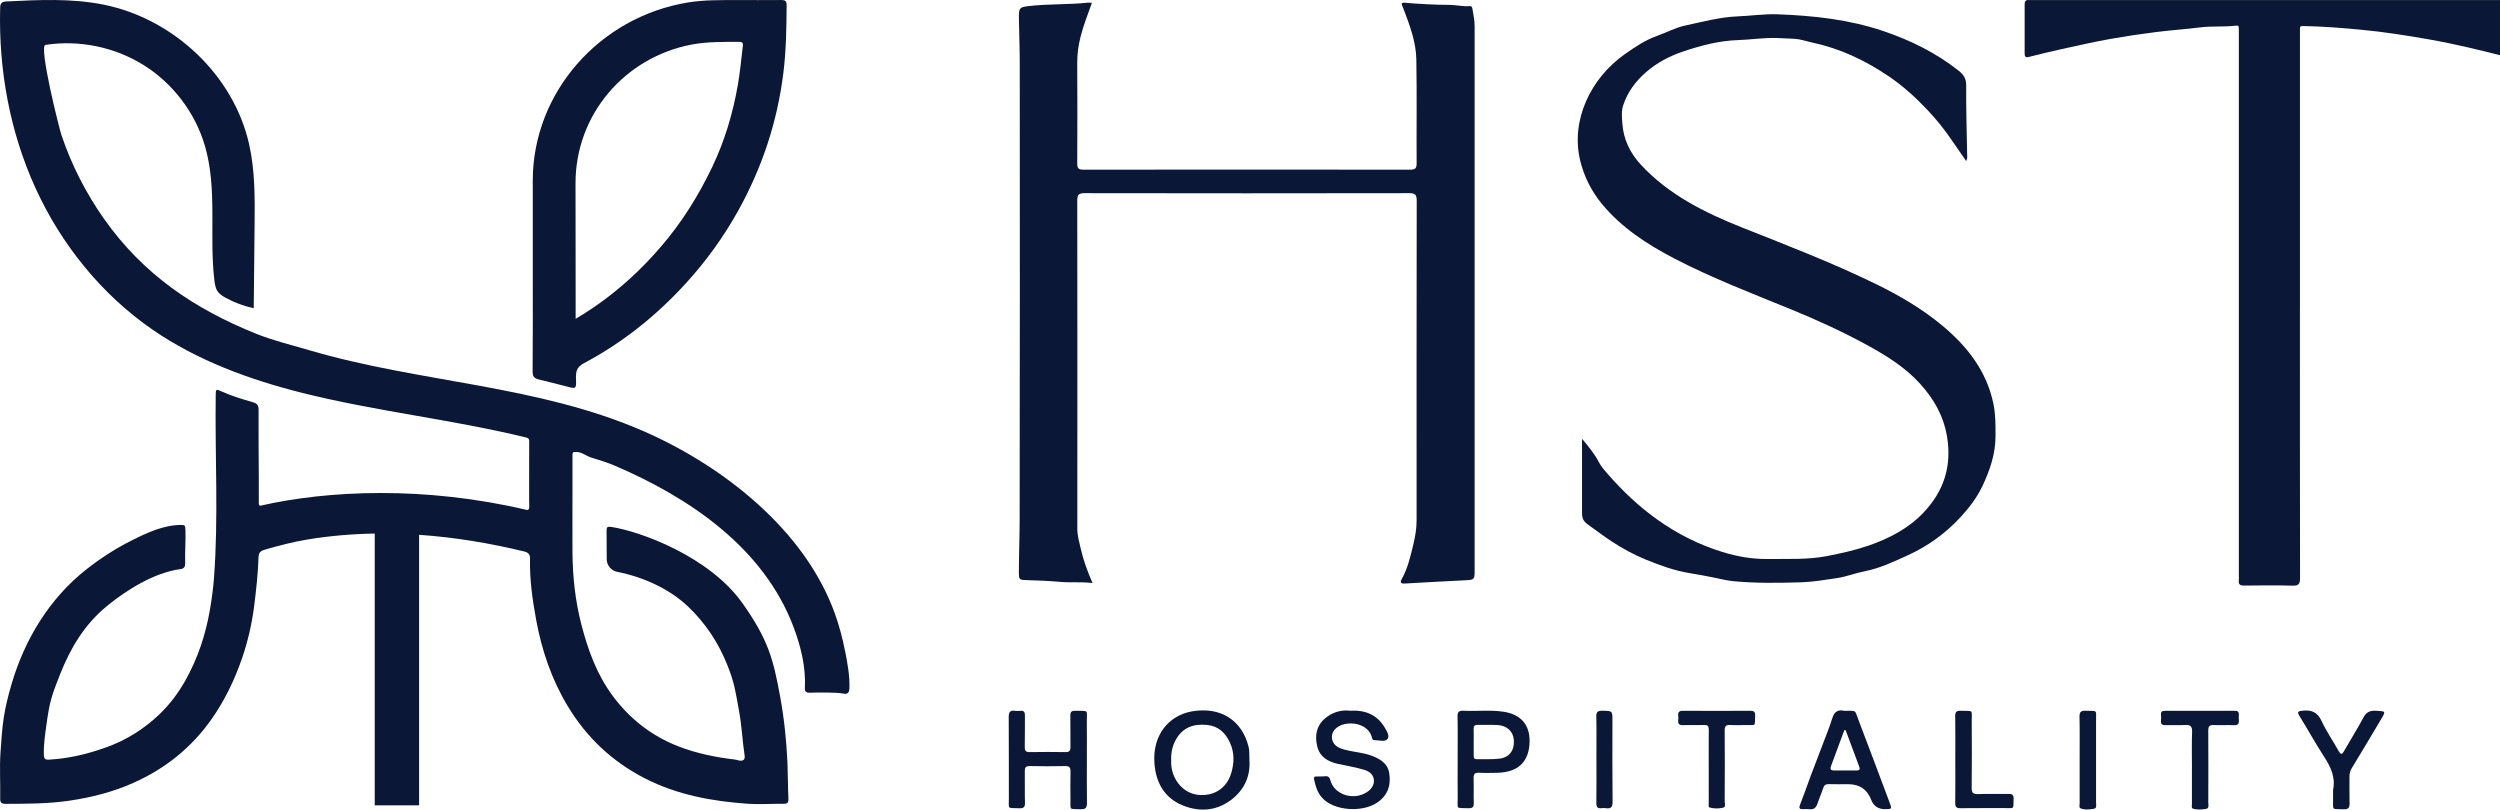
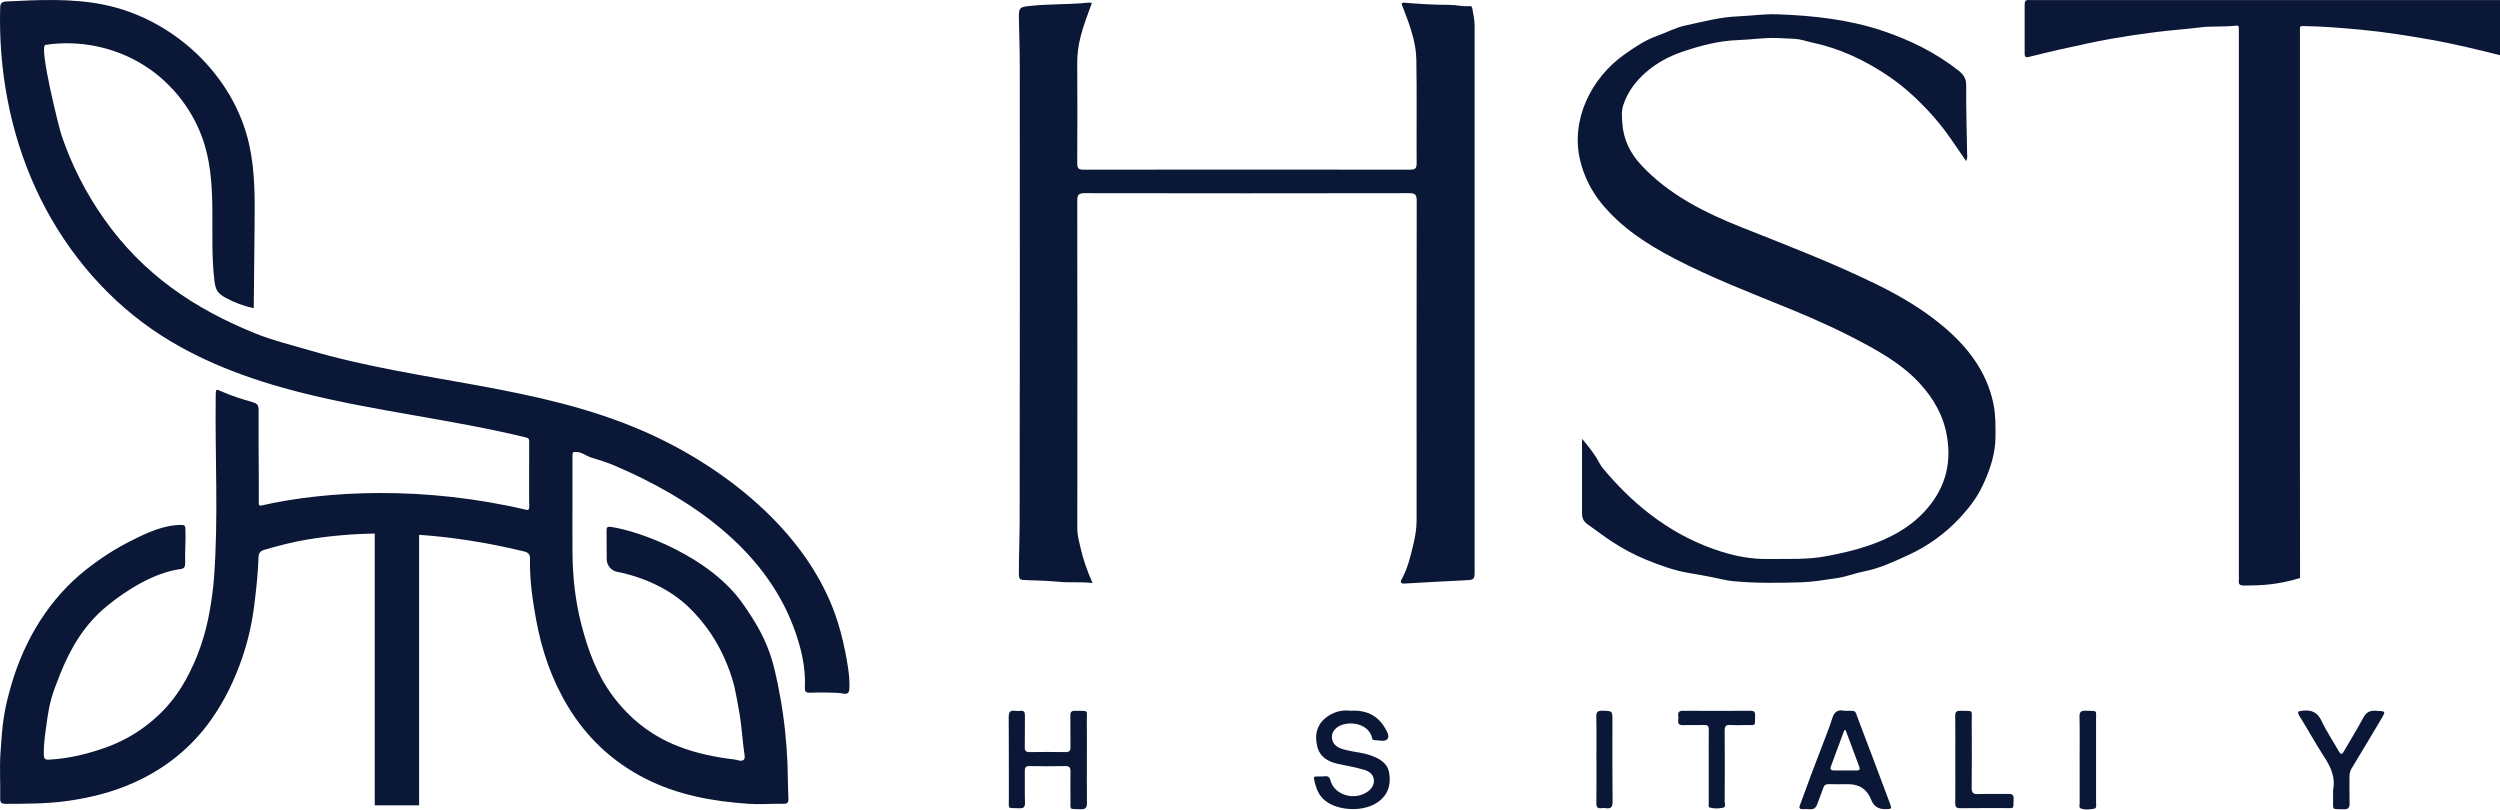
<svg xmlns="http://www.w3.org/2000/svg" width="281" height="91" viewBox="0 0 281 91" fill="none">
  <g style="mix-blend-mode:hue" clip-path="url(#clip0_15_1251)">
    <path d="M122.734 0.312C122.276 1.594 121.781 2.831 121.457 4.122C121.212 5.097 121.074 6.072 121.081 7.083C121.104 10.838 121.1 14.593 121.081 18.351C121.081 18.883 121.192 19.072 121.785 19.072C134.024 19.056 146.266 19.056 158.505 19.072C159.085 19.072 159.232 18.903 159.229 18.358C159.206 14.469 159.265 10.58 159.196 6.691C159.163 4.721 158.466 2.869 157.768 1.036C157.713 0.889 157.647 0.749 157.592 0.602C157.497 0.36 157.592 0.287 157.847 0.306C159.543 0.443 161.239 0.548 162.942 0.548C163.691 0.548 164.425 0.762 165.181 0.685C165.365 0.666 165.459 0.749 165.492 0.947C165.597 1.6 165.748 2.247 165.748 2.913C165.748 23.359 165.748 43.804 165.748 64.246C165.748 65.123 165.656 65.18 164.785 65.219C162.48 65.327 160.175 65.461 157.867 65.591C157.202 65.63 157.5 65.19 157.605 64.996C158.246 63.806 158.541 62.519 158.852 61.228C159.071 60.326 159.225 59.42 159.225 58.489C159.222 46.511 159.216 34.535 159.238 22.556C159.238 21.883 159.065 21.708 158.371 21.711C146.223 21.733 134.073 21.733 121.925 21.711C121.195 21.711 121.084 21.934 121.084 22.572C121.104 34.86 121.1 47.148 121.091 59.439C121.091 60.185 121.297 60.883 121.457 61.597C121.755 62.914 122.21 64.179 122.8 65.534C121.47 65.372 120.279 65.512 119.067 65.397C117.898 65.289 116.706 65.244 115.524 65.212C114.526 65.183 114.522 65.183 114.522 64.237C114.526 62.331 114.604 60.421 114.608 58.515C114.64 41.471 114.631 24.427 114.621 7.383C114.621 5.677 114.562 3.969 114.529 2.263C114.529 2.152 114.522 2.04 114.522 1.929C114.522 0.864 114.627 0.797 115.685 0.676C117.875 0.427 120.085 0.532 122.276 0.3C122.41 0.287 122.548 0.312 122.741 0.322L122.734 0.312Z" fill="#0B1736" />
    <path d="M177.842 49.338C178.556 50.208 179.247 51.034 179.738 51.99C179.977 52.452 180.344 52.857 180.681 53.246C182.345 55.158 184.178 56.902 186.267 58.391C188.507 59.991 190.946 61.225 193.582 62.037C195.235 62.551 196.954 62.857 198.725 62.831C200.929 62.802 203.149 62.927 205.316 62.509C206.895 62.203 208.476 61.859 210.012 61.33C212.376 60.517 214.537 59.385 216.229 57.587C218.489 55.19 219.396 52.404 218.849 49.093C218.459 46.737 217.366 44.837 215.807 43.122C214.17 41.318 212.114 40.024 209.982 38.851C207.196 37.321 204.305 35.998 201.358 34.79C196.918 32.973 192.429 31.261 188.176 29.046C185.128 27.458 182.273 25.603 180.069 22.938C178.874 21.491 178.055 19.852 177.62 18.077C176.503 13.512 178.812 8.776 182.623 6.092C183.752 5.298 184.908 4.511 186.277 4.023C187.331 3.65 188.34 3.095 189.443 2.863C191.391 2.451 193.31 1.919 195.33 1.839C196.82 1.782 198.31 1.552 199.806 1.607C203.85 1.756 207.857 2.193 211.704 3.497C214.769 4.536 217.637 5.955 220.168 7.96C220.689 8.371 221.007 8.83 221 9.582C220.977 12.135 221.065 14.689 221.105 17.245C221.108 17.497 221.177 17.765 221 18.106C220.381 17.21 219.795 16.368 219.212 15.521C218.433 14.386 217.562 13.331 216.609 12.32C215.286 10.918 213.856 9.633 212.264 8.556C209.661 6.793 206.839 5.454 203.709 4.785C203.041 4.641 202.357 4.396 201.708 4.361C201.073 4.326 200.422 4.303 199.773 4.275C198.29 4.214 196.823 4.46 195.346 4.507C193.179 4.577 191.119 5.132 189.109 5.814C187.619 6.321 186.215 7.064 185.006 8.119C183.818 9.161 182.924 10.363 182.443 11.855C182.223 12.531 182.309 13.226 182.354 13.898C182.479 15.667 183.219 17.2 184.437 18.517C187.557 21.889 191.607 23.904 195.87 25.597C200.932 27.605 206.02 29.562 210.909 31.953C213.535 33.237 216.046 34.716 218.292 36.578C221.141 38.94 223.305 41.736 224.061 45.385C224.31 46.584 224.297 47.808 224.294 49.041C224.291 51.034 223.665 52.844 222.84 54.601C222.228 55.901 221.35 57.058 220.365 58.126C218.698 59.93 216.727 61.368 214.484 62.391C212.9 63.115 211.321 63.873 209.55 64.218C208.532 64.415 207.533 64.823 206.489 64.976C205.149 65.171 203.804 65.41 202.455 65.451C199.894 65.528 197.327 65.566 194.773 65.321C194.027 65.247 193.274 65.043 192.534 64.897C191.663 64.721 190.776 64.562 189.892 64.415C188.196 64.138 186.591 63.548 185.016 62.908C183.644 62.35 182.351 61.645 181.107 60.826C180.203 60.23 179.365 59.58 178.494 58.968C177.829 58.502 177.823 58.082 177.82 57.508C177.813 54.862 177.82 52.219 177.82 49.574C177.82 49.494 177.833 49.411 177.839 49.332L177.842 49.338Z" fill="#0B1736" />
-     <path d="M258.511 34.312C258.511 44.53 258.505 54.751 258.525 64.968C258.525 65.627 258.384 65.852 257.664 65.828C255.862 65.775 254.061 65.798 252.259 65.818C251.798 65.825 251.584 65.704 251.643 65.232C251.667 65.048 251.646 64.861 251.646 64.674C251.646 44.399 251.646 24.125 251.646 3.854C251.646 3.619 251.653 3.385 251.639 3.154C251.629 2.963 251.632 2.843 251.312 2.883C249.986 3.05 248.646 2.91 247.309 3.077C245.642 3.285 243.964 3.398 242.293 3.609C240.623 3.82 238.959 4.068 237.305 4.359C235.383 4.697 233.478 5.135 231.573 5.554C230.388 5.811 229.214 6.109 228.039 6.4C227.677 6.491 227.567 6.364 227.57 6.026C227.577 4.182 227.581 2.341 227.57 0.497C227.57 0.142 227.681 -0.032 228.063 0.005C228.204 0.018 228.352 0.005 228.494 0.005C246.176 0.005 263.858 0.005 281.536 0.005C282.161 0.005 282.473 0.299 282.473 0.888C282.473 2.545 282.456 4.202 282.484 5.858C282.494 6.427 282.291 6.531 281.764 6.397C278.839 5.654 275.908 4.931 272.931 4.412C270.461 3.981 267.988 3.589 265.487 3.352C263.282 3.141 261.078 2.963 258.863 2.927C258.525 2.92 258.518 3.014 258.515 3.238C258.515 3.425 258.515 3.613 258.515 3.797C258.515 13.967 258.515 24.141 258.515 34.312H258.511Z" fill="#0B1736" />
-     <path d="M140.431 85.352C140.569 87.089 139.973 88.568 138.64 89.696C136.951 91.127 134.95 91.338 132.95 90.531C130.854 89.687 129.914 87.933 129.757 85.788C129.521 82.578 131.414 80.408 133.961 79.961C137.173 79.397 139.606 80.94 140.346 83.962C140.454 84.408 140.408 84.889 140.434 85.352H140.431ZM131.643 85.422C131.643 85.6 131.63 85.779 131.643 85.954C131.794 87.755 133.061 89.17 134.668 89.339C136.446 89.527 137.887 88.6 138.395 86.888C138.735 85.737 138.761 84.577 138.237 83.452C137.736 82.371 136.957 81.619 135.693 81.485C134.184 81.326 132.946 81.75 132.177 83.12C131.774 83.841 131.61 84.612 131.64 85.425L131.643 85.422Z" fill="#0B1736" />
+     <path d="M258.511 34.312C258.511 44.53 258.505 54.751 258.525 64.968C255.862 65.775 254.061 65.798 252.259 65.818C251.798 65.825 251.584 65.704 251.643 65.232C251.667 65.048 251.646 64.861 251.646 64.674C251.646 44.399 251.646 24.125 251.646 3.854C251.646 3.619 251.653 3.385 251.639 3.154C251.629 2.963 251.632 2.843 251.312 2.883C249.986 3.05 248.646 2.91 247.309 3.077C245.642 3.285 243.964 3.398 242.293 3.609C240.623 3.82 238.959 4.068 237.305 4.359C235.383 4.697 233.478 5.135 231.573 5.554C230.388 5.811 229.214 6.109 228.039 6.4C227.677 6.491 227.567 6.364 227.57 6.026C227.577 4.182 227.581 2.341 227.57 0.497C227.57 0.142 227.681 -0.032 228.063 0.005C228.204 0.018 228.352 0.005 228.494 0.005C246.176 0.005 263.858 0.005 281.536 0.005C282.161 0.005 282.473 0.299 282.473 0.888C282.473 2.545 282.456 4.202 282.484 5.858C282.494 6.427 282.291 6.531 281.764 6.397C278.839 5.654 275.908 4.931 272.931 4.412C270.461 3.981 267.988 3.589 265.487 3.352C263.282 3.141 261.078 2.963 258.863 2.927C258.525 2.92 258.518 3.014 258.515 3.238C258.515 3.425 258.515 3.613 258.515 3.797C258.515 13.967 258.515 24.141 258.515 34.312H258.511Z" fill="#0B1736" />
    <path d="M122.165 85.419C122.165 87.019 122.148 88.616 122.175 90.216C122.181 90.736 122.06 90.984 121.454 90.959C120.131 90.898 120.334 91.124 120.321 89.872C120.308 88.829 120.305 87.784 120.325 86.742C120.334 86.308 120.236 86.094 119.725 86.107C118.403 86.136 117.077 86.133 115.754 86.107C115.286 86.098 115.177 86.27 115.187 86.691C115.21 87.867 115.168 89.046 115.207 90.222C115.223 90.736 115.047 90.866 114.546 90.847C113.174 90.796 113.403 91.003 113.396 89.709C113.383 86.687 113.406 83.669 113.38 80.647C113.377 80.086 113.491 79.799 114.123 79.898C114.3 79.926 114.49 79.92 114.67 79.898C115.109 79.847 115.207 80.054 115.2 80.439C115.181 81.616 115.214 82.795 115.184 83.971C115.174 84.415 115.322 84.545 115.767 84.536C117.09 84.513 118.416 84.513 119.738 84.536C120.197 84.545 120.331 84.383 120.321 83.956C120.298 82.779 120.328 81.6 120.308 80.424C120.302 80.016 120.446 79.882 120.862 79.891C122.453 79.93 122.138 79.729 122.158 81.087C122.178 82.531 122.161 83.975 122.161 85.419H122.165Z" fill="#0B1736" />
    <path d="M151.747 79.885C153.512 79.78 154.825 80.373 155.666 81.813C155.899 82.209 156.243 82.773 155.922 83.098C155.614 83.41 154.969 83.19 154.471 83.19C154.213 83.19 154.229 82.954 154.183 82.802C153.699 81.236 151.498 80.991 150.411 81.679C149.868 82.024 149.589 82.543 149.747 83.162C149.92 83.844 150.536 84.108 151.161 84.268C151.842 84.443 152.543 84.539 153.234 84.679C153.499 84.733 153.767 84.803 154.023 84.892C155.051 85.249 155.971 85.753 156.151 86.913C156.364 88.287 155.981 89.451 154.72 90.26C153.054 91.332 149.917 91.14 148.607 89.671C148.07 89.068 147.864 88.37 147.71 87.631C147.684 87.506 147.661 87.309 147.821 87.29C148.182 87.248 148.551 87.299 148.908 87.251C149.429 87.184 149.485 87.532 149.596 87.876C150.041 89.275 152.16 90.088 153.748 88.963C154.727 88.268 154.7 86.945 153.378 86.54C152.405 86.244 151.39 86.078 150.395 85.862C149.239 85.606 148.335 85.074 148.051 83.863C147.769 82.677 147.965 81.574 148.921 80.758C149.73 80.067 150.735 79.757 151.75 79.885H151.747Z" fill="#0B1736" />
    <path d="M207.278 79.897C208.732 79.92 208.43 79.716 208.879 80.889C210.064 83.984 211.22 87.089 212.386 90.19C212.667 90.936 212.661 90.939 211.881 90.946C211.111 90.952 210.59 90.602 210.32 89.894C209.872 88.727 209.015 88.144 207.749 88.144C207.019 88.144 206.289 88.16 205.559 88.138C205.202 88.125 205.032 88.255 204.927 88.584C204.734 89.174 204.475 89.744 204.279 90.334C204.125 90.806 203.85 91.025 203.329 90.949C203.129 90.92 202.92 90.939 202.714 90.946C202.35 90.959 202.144 90.914 202.324 90.461C202.753 89.377 203.123 88.275 203.532 87.181C204.128 85.597 204.744 84.016 205.346 82.432C205.565 81.855 205.788 81.281 205.962 80.691C206.181 79.949 206.675 79.738 207.275 79.894L207.278 79.897ZM207.448 82.062C207.399 82.068 207.347 82.072 207.298 82.078C206.806 83.407 206.312 84.74 205.821 86.069C205.716 86.353 205.677 86.598 206.122 86.598C206.987 86.591 207.851 86.598 208.715 86.598C208.984 86.598 209.095 86.49 208.997 86.225C208.48 84.838 207.966 83.452 207.448 82.065V82.062Z" fill="#0B1736" />
-     <path d="M163.839 85.345C163.839 83.745 163.865 82.145 163.826 80.545C163.813 79.996 164.003 79.862 164.527 79.888C166.029 79.964 167.539 79.767 169.038 80.006C170.931 80.305 171.933 81.45 171.926 83.283C171.916 85.591 170.656 86.824 168.262 86.862C167.601 86.872 166.936 86.894 166.275 86.856C165.745 86.824 165.614 87.025 165.633 87.51C165.669 88.418 165.62 89.333 165.653 90.241C165.669 90.71 165.515 90.86 165.034 90.844C163.58 90.796 163.865 91.006 163.845 89.683C163.826 88.24 163.842 86.796 163.842 85.352L163.839 85.345ZM165.643 83.404C165.643 83.914 165.643 84.424 165.643 84.934C165.643 85.151 165.676 85.339 165.967 85.332C166.832 85.316 167.706 85.377 168.557 85.269C169.68 85.125 170.24 84.316 170.155 83.168C170.083 82.205 169.369 81.539 168.292 81.491C167.565 81.459 166.835 81.495 166.105 81.475C165.741 81.466 165.623 81.603 165.636 81.944C165.656 82.432 165.643 82.919 165.643 83.407V83.404Z" fill="#0B1736" />
    <path d="M262.238 88.775C262.533 87.363 261.967 86.193 261.217 85.036C260.258 83.554 259.406 82.008 258.476 80.506C258.172 80.012 258.257 79.936 258.837 79.878C259.871 79.773 260.5 80.085 260.948 81.045C261.495 82.212 262.235 83.292 262.867 84.421C263.1 84.832 263.234 84.838 263.47 84.421C264.18 83.168 264.959 81.947 265.634 80.675C265.948 80.082 266.318 79.853 267.009 79.888C268.184 79.948 268.191 79.907 267.605 80.892C266.524 82.709 265.447 84.526 264.344 86.333C264.157 86.636 264.079 86.933 264.082 87.27C264.088 88.268 264.065 89.269 264.092 90.267C264.105 90.761 263.984 90.987 263.407 90.965C262.016 90.904 262.265 91.124 262.238 89.846C262.232 89.492 262.238 89.135 262.238 88.781V88.775Z" fill="#0B1736" />
-     <path d="M246.375 86.25C246.375 84.918 246.339 83.582 246.392 82.253C246.415 81.616 246.182 81.45 245.573 81.491C244.869 81.536 244.159 81.485 243.451 81.507C243.052 81.52 242.846 81.418 242.895 80.991C242.921 80.771 242.914 80.545 242.895 80.325C242.872 80.006 243.013 79.897 243.334 79.897C245.959 79.904 248.585 79.904 251.208 79.897C251.532 79.897 251.666 80.019 251.647 80.331C251.634 80.529 251.627 80.733 251.647 80.93C251.693 81.354 251.539 81.529 251.077 81.51C250.324 81.478 249.571 81.529 248.818 81.495C248.323 81.472 248.209 81.66 248.209 82.11C248.225 84.797 248.222 87.487 248.212 90.174C248.212 90.442 248.343 90.847 247.96 90.917C247.475 91.003 246.952 91.041 246.474 90.882C246.293 90.821 246.372 90.519 246.372 90.321C246.369 88.966 246.372 87.612 246.372 86.257L246.375 86.25Z" fill="#0B1736" />
    <path d="M192.062 86.152C192.062 84.775 192.049 83.401 192.069 82.024C192.076 81.619 191.948 81.475 191.525 81.492C190.753 81.517 189.973 81.475 189.201 81.507C188.746 81.526 188.579 81.364 188.634 80.937C188.654 80.784 188.654 80.624 188.634 80.471C188.582 80.054 188.726 79.885 189.194 79.891C191.702 79.91 194.21 79.907 196.718 79.891C197.118 79.891 197.288 79.984 197.278 80.408C197.242 81.74 197.383 81.469 196.221 81.495C195.651 81.507 195.078 81.526 194.512 81.488C194.001 81.453 193.847 81.619 193.853 82.123C193.876 84.762 193.87 87.404 193.853 90.044C193.853 90.302 194.037 90.71 193.654 90.79C193.176 90.892 192.652 90.904 192.167 90.764C191.987 90.71 192.062 90.445 192.062 90.276C192.059 88.9 192.062 87.526 192.062 86.149V86.152Z" fill="#0B1736" />
    <path d="M219.776 85.278C219.776 83.681 219.792 82.084 219.766 80.487C219.759 80.012 219.923 79.875 220.394 79.891C221.871 79.936 221.612 79.719 221.622 81.083C221.639 83.566 221.642 86.053 221.616 88.536C221.609 89.071 221.743 89.279 222.333 89.256C223.472 89.215 224.612 89.26 225.751 89.237C226.196 89.228 226.344 89.368 226.331 89.808C226.288 91.035 226.448 90.818 225.276 90.828C223.636 90.841 221.992 90.815 220.352 90.841C219.894 90.847 219.763 90.697 219.769 90.267C219.789 88.603 219.776 86.939 219.776 85.275V85.278Z" fill="#0B1736" />
    <path d="M233.75 85.422C233.75 83.799 233.773 82.18 233.737 80.557C233.727 80.025 233.897 79.869 234.434 79.888C235.803 79.939 235.593 79.729 235.597 81.016C235.606 84.08 235.603 87.146 235.597 90.21C235.597 90.461 235.708 90.844 235.374 90.901C234.87 90.987 234.326 91.061 233.838 90.847C233.662 90.77 233.753 90.477 233.753 90.283C233.75 88.66 233.753 87.041 233.753 85.418L233.75 85.422Z" fill="#0B1736" />
    <path d="M179.437 85.345C179.437 83.748 179.46 82.148 179.424 80.551C179.41 80.012 179.594 79.875 180.124 79.888C181.237 79.917 181.237 79.888 181.237 80.994C181.237 84.035 181.218 87.076 181.254 90.117C181.26 90.716 181.08 90.927 180.491 90.838C180.334 90.815 180.17 90.818 180.013 90.838C179.564 90.892 179.424 90.71 179.43 90.273C179.453 88.632 179.44 86.987 179.44 85.345H179.437Z" fill="#0B1736" />
-     <path d="M59.883 30.489C59.883 27.088 59.883 23.687 59.883 20.286C59.892 10.43 67.338 1.909 77.341 0.274C79.138 -0.019 80.946 0.013 82.753 0.009C84.433 0.009 86.116 0.019 87.795 0.003C88.234 -0.003 88.421 0.102 88.417 0.574C88.401 3.13 88.365 5.683 88.047 8.227C87.36 13.726 85.644 18.905 82.927 23.763C81.326 26.632 79.41 29.288 77.184 31.742C73.854 35.414 70.036 38.487 65.619 40.83C64.791 41.27 64.712 41.818 64.742 42.583C64.787 43.727 64.755 43.721 63.664 43.434C62.639 43.163 61.611 42.908 60.58 42.66C60.105 42.545 59.863 42.36 59.866 41.796C59.899 38.028 59.883 34.26 59.883 30.492V30.489ZM64.702 35.835C66.991 34.483 68.995 32.969 70.851 31.28C72.086 30.158 73.235 28.95 74.325 27.684C76.66 24.968 78.523 21.969 80.052 18.772C81.456 15.836 82.376 12.741 82.933 9.553C83.179 8.141 83.31 6.707 83.48 5.282C83.513 5.017 83.591 4.708 83.11 4.708C81.28 4.708 79.453 4.673 77.642 5.027C70.278 6.471 64.679 12.811 64.689 20.617C64.696 24.812 64.699 29.01 64.702 33.205C64.702 34.044 64.702 34.879 64.702 35.835Z" fill="#0B1736" />
    <path d="M94.974 73.138C94.702 71.731 94.33 70.344 93.849 68.992C93.002 66.624 91.782 64.395 90.316 62.348C88.821 60.266 87.072 58.368 85.168 56.65C83.251 54.921 81.174 53.372 78.993 51.994C76.893 50.669 74.691 49.499 72.412 48.498C60.362 43.216 47.2 43.044 34.695 39.346C32.726 38.765 30.724 38.287 28.801 37.517C21.828 34.717 16.091 30.828 11.708 24.619C9.667 21.728 8.041 18.547 6.913 15.201C6.631 14.366 4.332 5.165 5.11 5.045C8.928 4.46 12.947 5.295 16.209 7.355C19.466 9.414 21.936 12.676 23.022 16.357C24.461 21.24 23.489 26.487 24.101 31.539C24.153 31.968 24.222 32.413 24.474 32.767C24.69 33.073 25.017 33.277 25.344 33.459C26.335 34.008 27.408 34.408 28.52 34.642C28.553 31.546 28.582 28.453 28.615 25.357C28.648 22.283 28.674 19.174 27.993 16.175C26.24 8.427 19.499 2.114 11.665 0.526C8.087 -0.199 4.391 -0.02 0.741 0.162C0.541 0.171 0.319 0.191 0.178 0.334C0.041 0.477 0.024 0.694 0.018 0.889C-0.169 7.829 1.11 14.837 3.998 21.159C6.887 27.481 11.41 33.099 17.154 37.059C22.181 40.522 28.023 42.667 33.953 44.155C42.222 46.231 50.736 47.134 59.021 49.145C59.286 49.21 59.479 49.252 59.479 49.574C59.475 51.835 59.479 54.096 59.475 56.354C59.475 56.764 59.596 57.407 59.214 57.316C47.733 54.606 36.812 55.113 29.272 56.841C29.171 56.864 29.089 56.724 29.089 56.62C29.089 55.613 29.089 54.681 29.089 53.748C29.079 51.182 29.043 48.612 29.066 46.045C29.07 45.516 28.857 45.337 28.412 45.207C27.238 44.869 26.07 44.515 24.951 44.015C24.252 43.703 24.255 43.706 24.245 44.48C24.157 51.312 24.566 58.148 24.052 64.977C23.96 66.192 23.794 67.391 23.587 68.583C23.107 71.367 22.22 74.022 20.827 76.5C20.029 77.92 19.051 79.213 17.883 80.321C16.186 81.932 14.22 83.18 11.989 83.983C9.889 84.74 7.74 85.266 5.5 85.383C5.068 85.406 4.94 85.279 4.927 84.84C4.895 83.658 5.078 82.491 5.238 81.331C5.578 78.846 5.827 78.131 6.756 75.782C7.923 72.832 9.507 70.178 12.012 68.125C14.272 66.27 17.383 64.35 20.287 63.966C20.732 63.908 20.83 63.684 20.814 63.183C20.775 61.981 20.889 60.818 20.843 59.544C20.827 59.099 20.784 58.999 20.385 59.002C18.384 59.002 16.519 59.886 14.769 60.763C12.974 61.663 11.296 62.751 9.719 63.989C5.568 67.244 2.772 71.88 1.306 76.868C0.397 79.96 0.266 81.396 0.054 84.593C-0.061 86.299 0.054 88.014 0.021 89.727C0.011 90.224 0.162 90.357 0.656 90.353C3.027 90.344 5.388 90.347 7.75 90.003C10.269 89.639 12.709 89.015 15.018 87.982C18.554 86.4 21.484 84.073 23.738 80.89C25.262 78.736 26.381 76.396 27.225 73.934C27.876 72.03 28.324 70.064 28.576 68.047C28.798 66.257 29.001 64.466 29.056 62.667C29.073 62.153 29.249 61.939 29.714 61.799C31.313 61.328 32.929 60.912 34.568 60.639C37.063 60.227 39.589 60.012 42.12 59.973V90.516H47.108V60.113C51.099 60.389 55.066 61.049 58.919 61.984C59.436 62.111 59.583 62.352 59.574 62.836C59.524 65.123 59.842 67.374 60.254 69.623C60.885 73.076 61.991 76.341 63.809 79.363C65.929 82.888 68.807 85.6 72.474 87.481C76.124 89.356 80.072 90.068 84.115 90.347C85.43 90.438 86.761 90.324 88.082 90.347C88.547 90.353 88.638 90.162 88.619 89.759C88.553 88.427 88.566 87.095 88.511 85.763C88.4 83.239 88.138 80.747 87.683 78.264C86.908 74.034 86.332 71.884 83.467 67.819C79.761 62.566 71.973 59.713 68.68 59.223C68.261 59.161 68.176 59.265 68.179 59.636C68.192 60.711 68.179 61.786 68.195 62.862C68.205 63.547 68.693 64.142 69.37 64.275C72.235 64.837 75.198 66.146 77.328 68.167C79.303 70.042 80.762 72.251 81.766 74.785C82.591 76.868 82.659 77.712 83.068 79.912C83.379 81.578 83.441 83.264 83.696 84.934C83.761 85.367 83.546 85.552 83.12 85.493C82.95 85.471 82.783 85.392 82.613 85.373C80.438 85.12 78.299 84.684 76.261 83.895C73.252 82.728 70.802 80.815 68.879 78.229C67.09 75.825 66.096 73.086 65.353 70.224C64.656 67.534 64.362 64.801 64.346 62.036C64.333 59.886 64.346 57.735 64.346 55.584C64.346 54.135 64.346 52.686 64.346 51.237C64.346 50.877 64.349 50.76 64.849 50.802C65.474 50.857 65.886 51.25 66.426 51.419C67.338 51.702 68.258 51.978 69.134 52.355C77.511 55.945 85.812 61.565 89.171 70.418C90.009 72.628 90.591 74.967 90.467 77.345C90.444 77.764 90.663 77.881 91.036 77.862C91.536 77.836 94.035 77.797 94.774 77.956C95.278 78.063 95.455 77.871 95.474 77.335C95.527 75.948 95.242 74.476 94.981 73.118L94.974 73.138Z" fill="#0B1736" />
  </g>
  <defs>
    <clipPath id="clip0_15_1251">
      <rect width="281" height="91" fill="white" />
    </clipPath>
  </defs>
</svg>